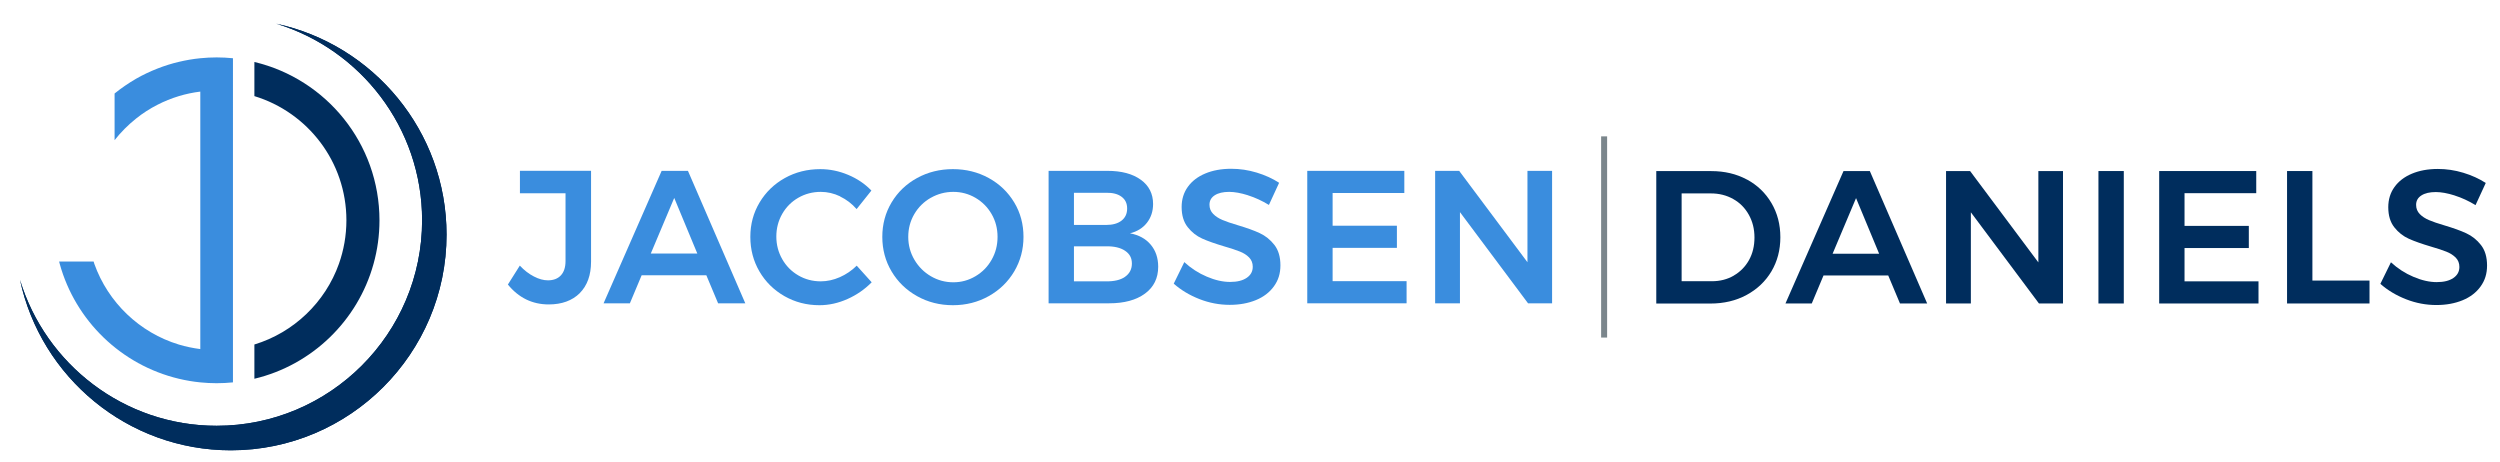
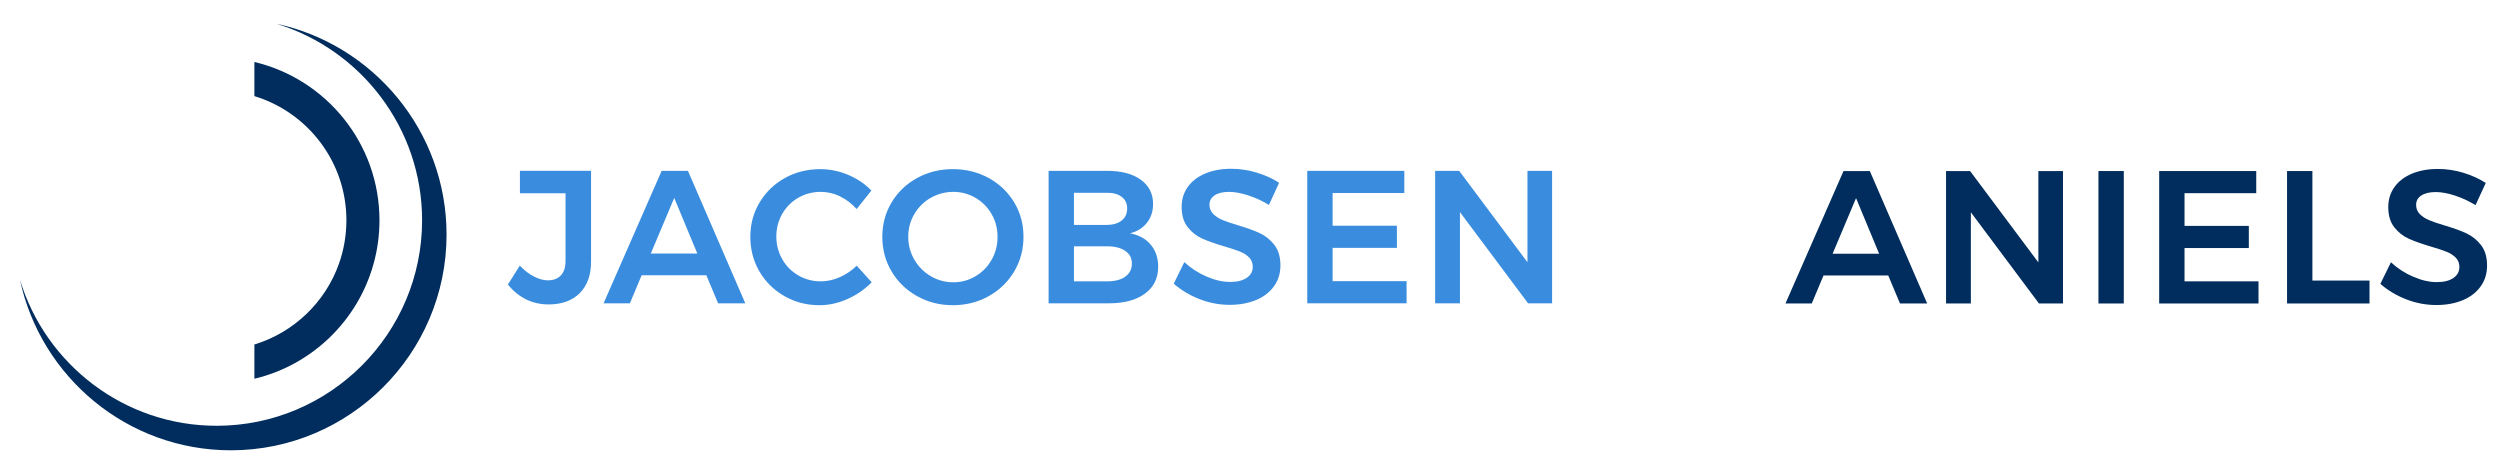
<svg xmlns="http://www.w3.org/2000/svg" id="Layer_1" version="1.1" viewBox="0 0 421.11 77.83">
  <defs>
    <style>
      .st0 {
        fill: #3a8dde;
      }

      .st1 {
        fill: #7b868c;
      }

      .st2 {
        fill: #002d5d;
      }
    </style>
  </defs>
  <g>
    <path class="st0" d="M97.66,49.38c-1.28,1.26-3.02,1.9-5.23,1.9-2.76,0-5.06-1.12-6.88-3.35l2.01-3.19c.74.79,1.53,1.4,2.37,1.83.84.44,1.63.65,2.37.65.93,0,1.66-.28,2.18-.84.52-.56.78-1.36.78-2.41v-11.41h-7.68v-3.79h11.98v15.3c0,2.27-.64,4.04-1.91,5.31Z" />
    <path class="st0" d="M120.96,51.09l-1.98-4.72h-10.9l-1.98,4.72h-4.43l9.78-22.31h4.43l9.66,22.31h-4.59ZM109.62,42.71h7.84l-3.89-9.37-3.95,9.37Z" />
    <path class="st0" d="M141.53,33.08c-1.07-.51-2.16-.76-3.27-.76-1.38,0-2.64.33-3.79.99-1.15.66-2.05,1.57-2.71,2.72-.66,1.16-.99,2.43-.99,3.81s.33,2.65.99,3.81c.66,1.16,1.56,2.07,2.71,2.74,1.15.67,2.41,1,3.79,1,1.06,0,2.13-.23,3.2-.7,1.07-.47,2.02-1.12,2.85-1.94l2.52,2.8c-1.17,1.19-2.53,2.13-4.08,2.82-1.55.69-3.12,1.04-4.72,1.04-2.15,0-4.11-.51-5.9-1.53-1.78-1.02-3.19-2.41-4.21-4.16-1.02-1.75-1.53-3.69-1.53-5.82s.52-4.06,1.56-5.8c1.04-1.74,2.46-3.11,4.25-4.11,1.79-1,3.79-1.5,5.98-1.5,1.59,0,3.15.32,4.68.96,1.53.64,2.84,1.52,3.92,2.65l-2.49,3.12c-.79-.91-1.72-1.62-2.79-2.13Z" />
    <path class="st0" d="M166.55,29.99c1.82,1,3.24,2.37,4.29,4.11s1.56,3.68,1.56,5.8-.52,4.06-1.56,5.82c-1.04,1.75-2.47,3.14-4.29,4.16-1.82,1.02-3.83,1.53-6.04,1.53s-4.22-.51-6.04-1.53c-1.82-1.02-3.25-2.41-4.29-4.16-1.04-1.75-1.56-3.69-1.56-5.82s.52-4.06,1.56-5.8c1.04-1.74,2.47-3.11,4.29-4.11,1.82-1,3.83-1.5,6.04-1.5s4.22.5,6.04,1.5ZM156.78,33.32c-1.17.67-2.09,1.58-2.77,2.74-.68,1.16-1.02,2.44-1.02,3.84s.35,2.69,1.04,3.86c.69,1.17,1.61,2.09,2.77,2.77,1.16.68,2.42,1.02,3.78,1.02s2.58-.34,3.73-1.02c1.15-.68,2.06-1.6,2.72-2.77.67-1.17,1-2.45,1-3.86s-.33-2.68-1-3.84c-.67-1.16-1.58-2.07-2.72-2.74-1.15-.67-2.39-1-3.73-1s-2.62.33-3.79,1Z" />
    <path class="st0" d="M192.17,30.28c1.37,1,2.06,2.36,2.06,4.08,0,1.23-.35,2.29-1.04,3.17-.69.88-1.64,1.47-2.85,1.77,1.49.28,2.65.91,3.49,1.91s1.26,2.24,1.26,3.73c0,1.91-.74,3.42-2.22,4.51-1.48,1.09-3.49,1.64-6.04,1.64h-10.2v-22.31h9.91c2.38,0,4.25.5,5.62,1.5ZM188.92,37.16c.63-.49.94-1.17.94-2.04s-.31-1.51-.94-1.98c-.63-.47-1.49-.69-2.6-.67h-5.42v5.42h5.42c1.1,0,1.97-.24,2.6-.73ZM189.51,46.62c.76-.53,1.15-1.28,1.15-2.23s-.38-1.63-1.15-2.15-1.83-.77-3.19-.75h-5.42v5.9h5.42c1.36.02,2.42-.23,3.19-.76Z" />
    <path class="st0" d="M210.21,32.89c-1.2-.38-2.26-.57-3.17-.57-1.02,0-1.83.19-2.42.57-.59.38-.89.91-.89,1.59,0,.62.21,1.13.62,1.55s.93.75,1.56,1.02c.63.27,1.48.56,2.57.88,1.51.45,2.75.89,3.71,1.34.97.45,1.79,1.11,2.47,1.98.68.87,1.02,2.02,1.02,3.44s-.37,2.54-1.1,3.55c-.73,1.01-1.74,1.78-3.03,2.31-1.29.53-2.76.8-4.41.8-1.74,0-3.44-.32-5.1-.97-1.66-.65-3.1-1.51-4.33-2.6l1.78-3.63c1.13,1.04,2.39,1.86,3.79,2.45,1.4.6,2.71.89,3.92.89s2.12-.23,2.8-.69c.68-.46,1.02-1.08,1.02-1.86,0-.64-.21-1.16-.62-1.58s-.94-.75-1.58-1c-.64-.26-1.51-.54-2.61-.86-1.51-.45-2.74-.88-3.7-1.31-.96-.43-1.77-1.07-2.45-1.93-.68-.86-1.02-1.99-1.02-3.39,0-1.3.35-2.43,1.04-3.39.69-.97,1.67-1.72,2.93-2.25,1.26-.53,2.72-.8,4.38-.8,1.44,0,2.87.21,4.29.64s2.67,1,3.78,1.72l-1.72,3.73c-1.15-.7-2.32-1.24-3.52-1.62Z" />
    <path class="st0" d="M220.2,28.78h16.35v3.73h-12.08v5.51h10.83v3.73h-10.83v5.61h12.46v3.73h-16.73v-22.31Z" />
    <path class="st0" d="M257.3,28.78h4.14v22.31h-4.05l-11.47-15.36v15.36h-4.18v-22.31h4.05l11.5,15.39v-15.39Z" />
  </g>
  <g>
-     <path class="st2" d="M294.25,30.23c1.76.95,3.14,2.27,4.14,3.97,1,1.7,1.5,3.62,1.5,5.77s-.51,4.06-1.51,5.75c-1.01,1.69-2.41,3.01-4.19,3.97-1.78.96-3.81,1.44-6.09,1.44h-9.11v-22.31h9.27c2.23,0,4.23.47,5.99,1.42ZM292.04,46.42c1.09-.63,1.95-1.5,2.57-2.61.62-1.12.92-2.38.92-3.81s-.32-2.7-.96-3.84c-.64-1.14-1.51-2.02-2.63-2.64-1.12-.63-2.36-.94-3.74-.94h-4.94v14.79h5.1c1.36,0,2.59-.31,3.68-.94Z" />
    <path class="st2" d="M320.04,51.12l-1.98-4.72h-10.9l-1.98,4.72h-4.43l9.78-22.31h4.43l9.66,22.31h-4.59ZM308.69,42.74h7.84l-3.89-9.37-3.95,9.37Z" />
    <path class="st2" d="M343.36,28.81h4.14v22.31h-4.05l-11.47-15.36v15.36h-4.18v-22.31h4.05l11.5,15.39v-15.39Z" />
    <path class="st2" d="M353.47,28.81h4.27v22.31h-4.27v-22.31Z" />
    <path class="st2" d="M363.7,28.81h16.35v3.73h-12.08v5.51h10.83v3.73h-10.83v5.61h12.46v3.73h-16.73v-22.31Z" />
    <path class="st2" d="M385.24,28.81h4.27v18.45h9.62v3.86h-13.89v-22.31Z" />
    <path class="st2" d="M413.46,32.92c-1.2-.38-2.26-.57-3.17-.57-1.02,0-1.83.19-2.42.57-.6.38-.89.91-.89,1.59,0,.62.21,1.13.62,1.55s.93.75,1.56,1.02c.63.27,1.48.56,2.57.88,1.51.45,2.75.89,3.71,1.34.97.45,1.79,1.11,2.47,1.98.68.87,1.02,2.02,1.02,3.44s-.37,2.54-1.1,3.55c-.73,1.01-1.74,1.78-3.03,2.31-1.29.53-2.76.8-4.41.8-1.74,0-3.44-.32-5.1-.97-1.66-.65-3.1-1.51-4.33-2.6l1.78-3.63c1.13,1.04,2.39,1.86,3.79,2.45,1.4.6,2.71.89,3.92.89s2.12-.23,2.8-.69c.68-.46,1.02-1.08,1.02-1.86,0-.64-.21-1.16-.62-1.58-.41-.41-.94-.75-1.58-1-.64-.26-1.51-.54-2.61-.86-1.51-.45-2.74-.88-3.7-1.31s-1.77-1.07-2.45-1.93c-.68-.86-1.02-1.99-1.02-3.39,0-1.3.35-2.43,1.04-3.39.69-.97,1.67-1.72,2.93-2.25,1.26-.53,2.72-.8,4.38-.8,1.44,0,2.87.21,4.29.64s2.67,1,3.78,1.72l-1.72,3.73c-1.15-.7-2.32-1.24-3.52-1.62Z" />
  </g>
-   <rect class="st1" x="269.7" y="22.97" width="1.01" height="33.89" />
-   <path class="st2" d="M46.53,3.99c14.2,4.31,24.57,17.53,24.57,33.12,0,19.08-15.52,34.61-34.61,34.61-15.59,0-28.81-10.37-33.12-24.57,3.51,16.38,18.1,28.7,35.52,28.7,20.03,0,36.33-16.3,36.33-36.33,0-17.42-12.32-32.01-28.69-35.53Z" />
  <path class="st2" d="M46.53,3.99c14.2,4.31,24.57,17.53,24.57,33.12,0,19.08-15.52,34.61-34.61,34.61-15.59,0-28.81-10.37-33.12-24.57,3.51,16.38,18.1,28.7,35.52,28.7,20.03,0,36.33-16.3,36.33-36.33,0-17.42-12.32-32.01-28.69-35.53Z" />
  <path class="st2" d="M42.85,10.42v5.77c8.97,2.73,15.5,11.06,15.5,20.92,0,2.57-.45,5.04-1.26,7.33-2.31,6.49-7.61,11.57-14.24,13.59v5.77c9.71-2.31,17.42-9.78,20.07-19.35.65-2.33,1-4.79,1-7.33,0-12.96-8.99-23.81-21.07-26.68Z" />
-   <path class="st0" d="M36.49,9.67c-.93,0-1.85.05-2.75.14h0c-1.23.12-2.43.33-3.61.61-1.24.29-2.44.67-3.61,1.13-1.25.49-2.46,1.06-3.61,1.72h0c-1.27.74-2.47,1.56-3.61,2.48v7.86c1.06-1.35,2.27-2.56,3.61-3.63h0c1.12-.9,2.33-1.68,3.61-2.33,1.15-.59,2.35-1.08,3.61-1.46,1.16-.35,2.37-.61,3.61-.76v43.37c-1.24-.16-2.44-.41-3.61-.76-6.63-2.01-11.92-7.09-14.24-13.59-.05-.13-.08-.26-.12-.39h-5.81c.03.13.06.26.1.39,2.65,9.58,10.36,17.04,20.07,19.35,1.18.28,2.38.49,3.61.61.91.09,1.82.14,2.75.14s1.85-.05,2.75-.14V9.81c-.91-.09-1.82-.14-2.75-.14Z" />
</svg>